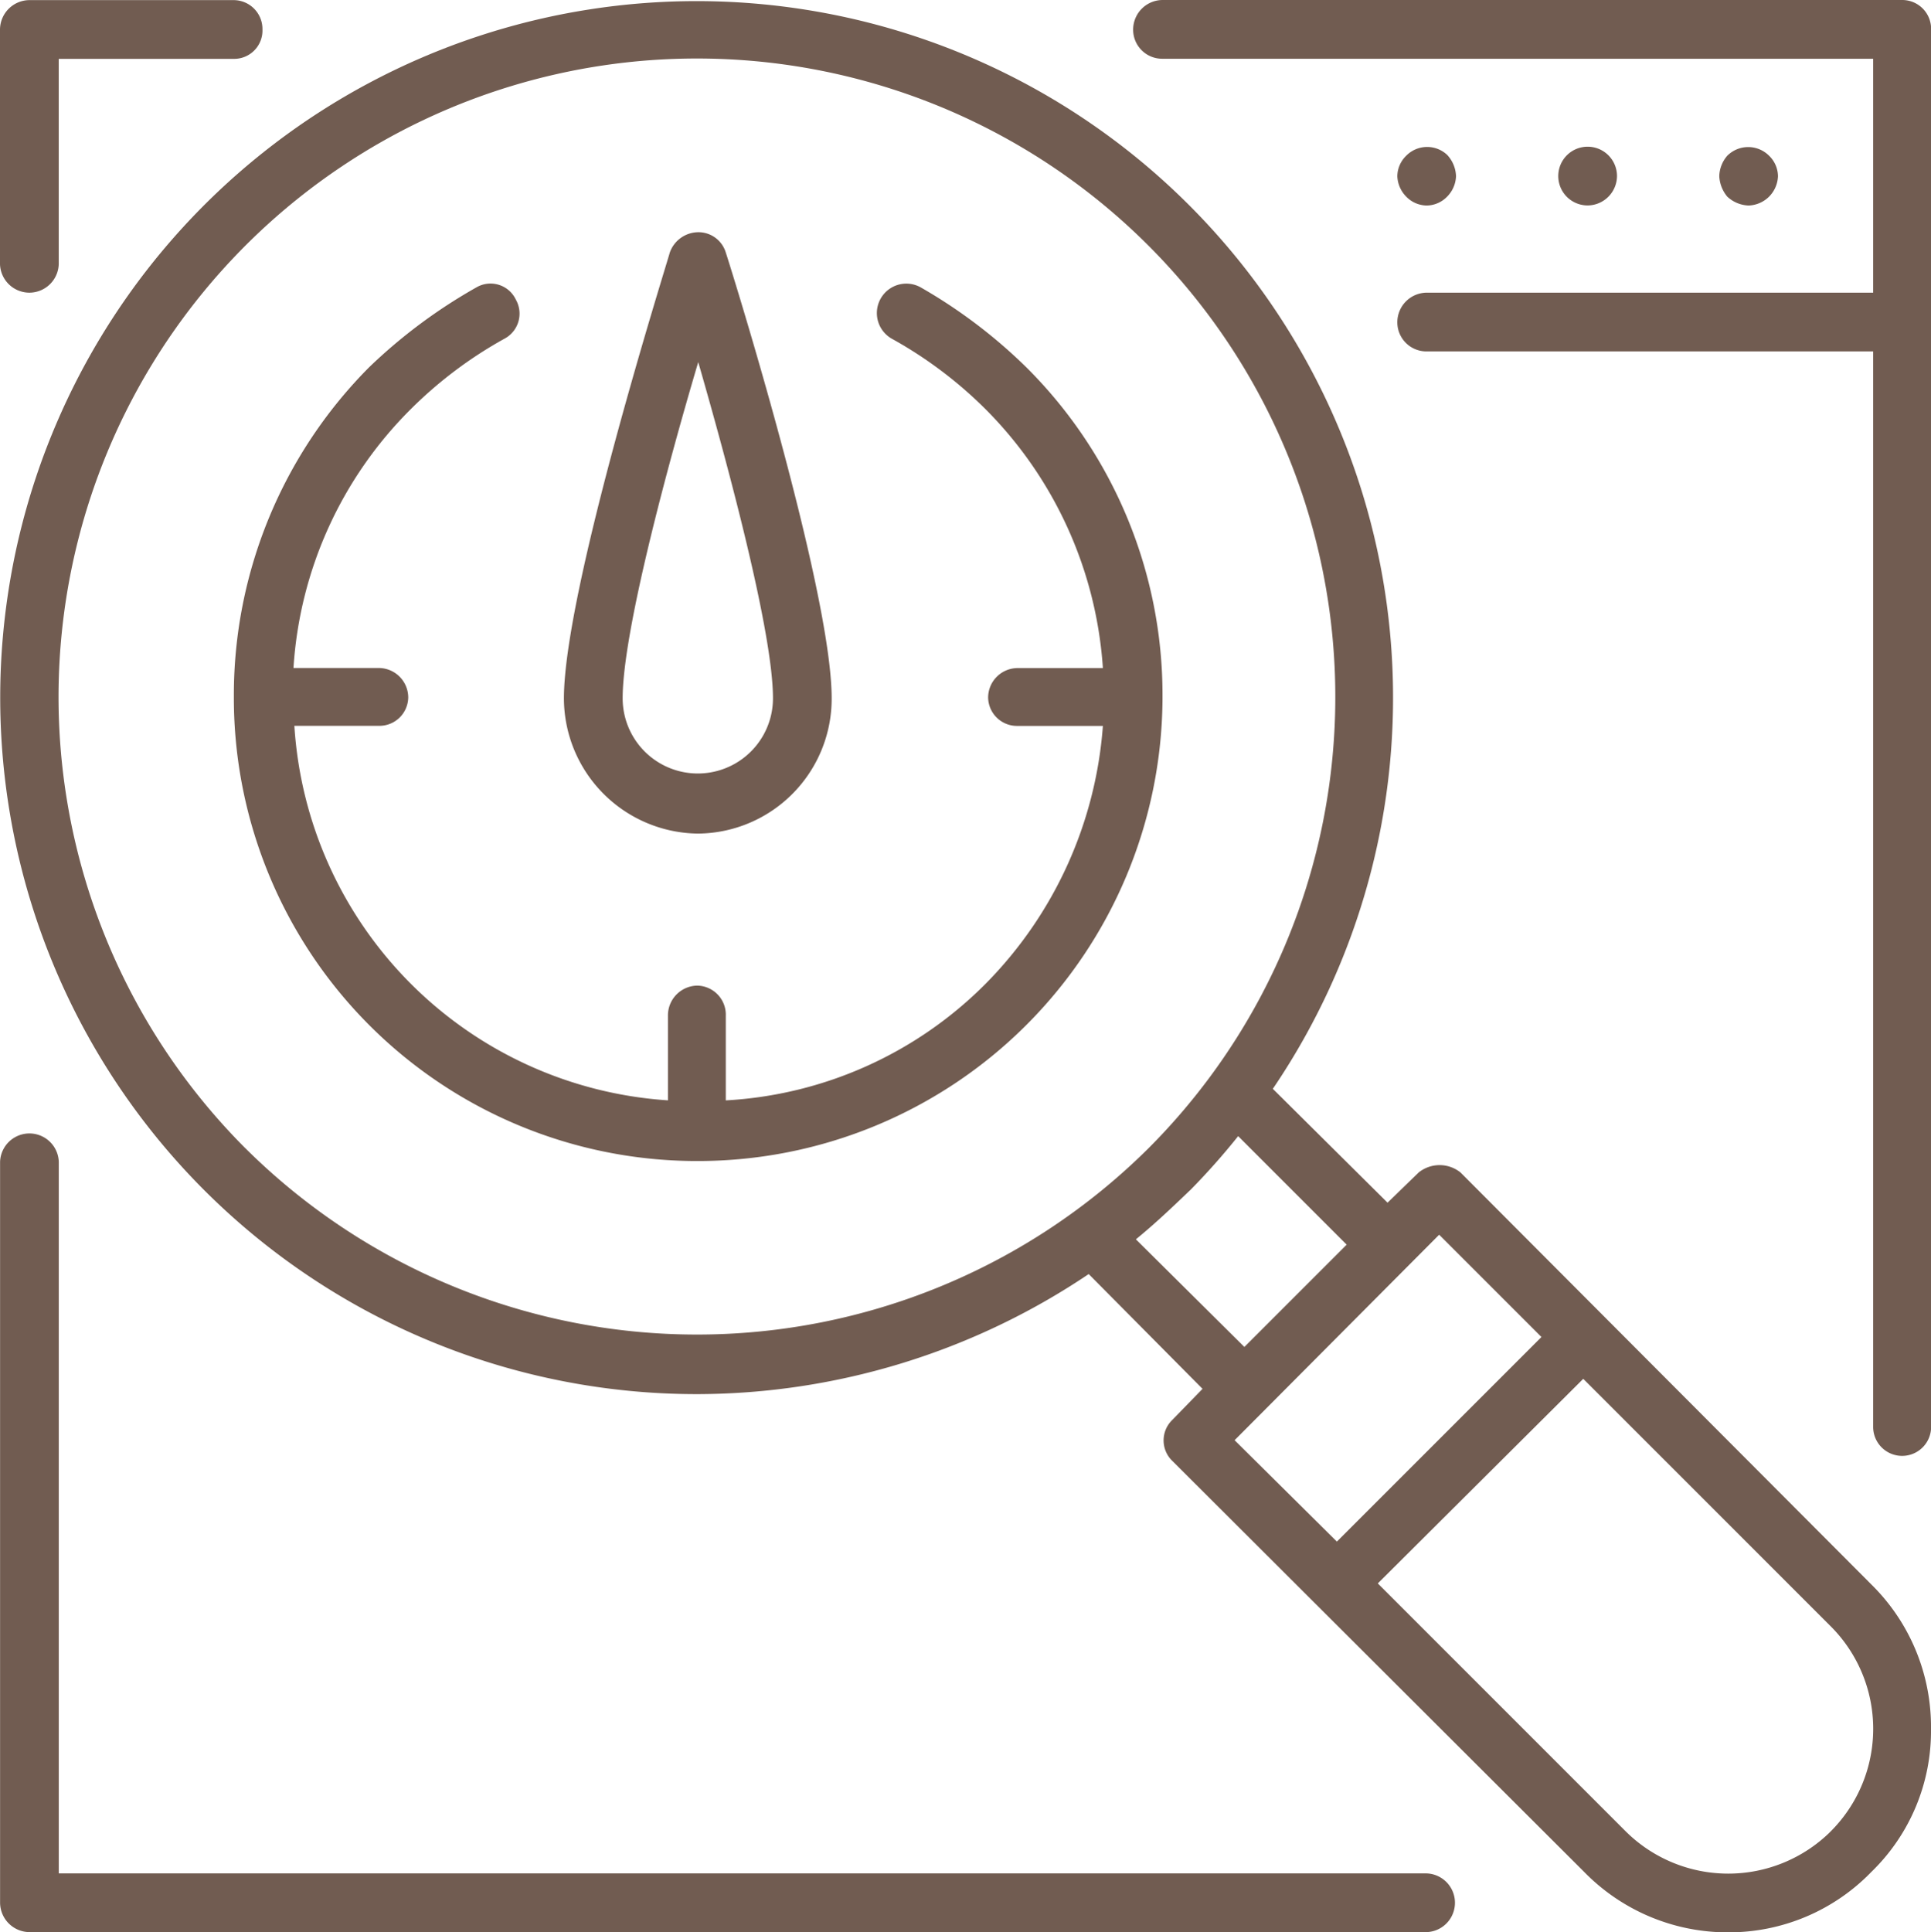
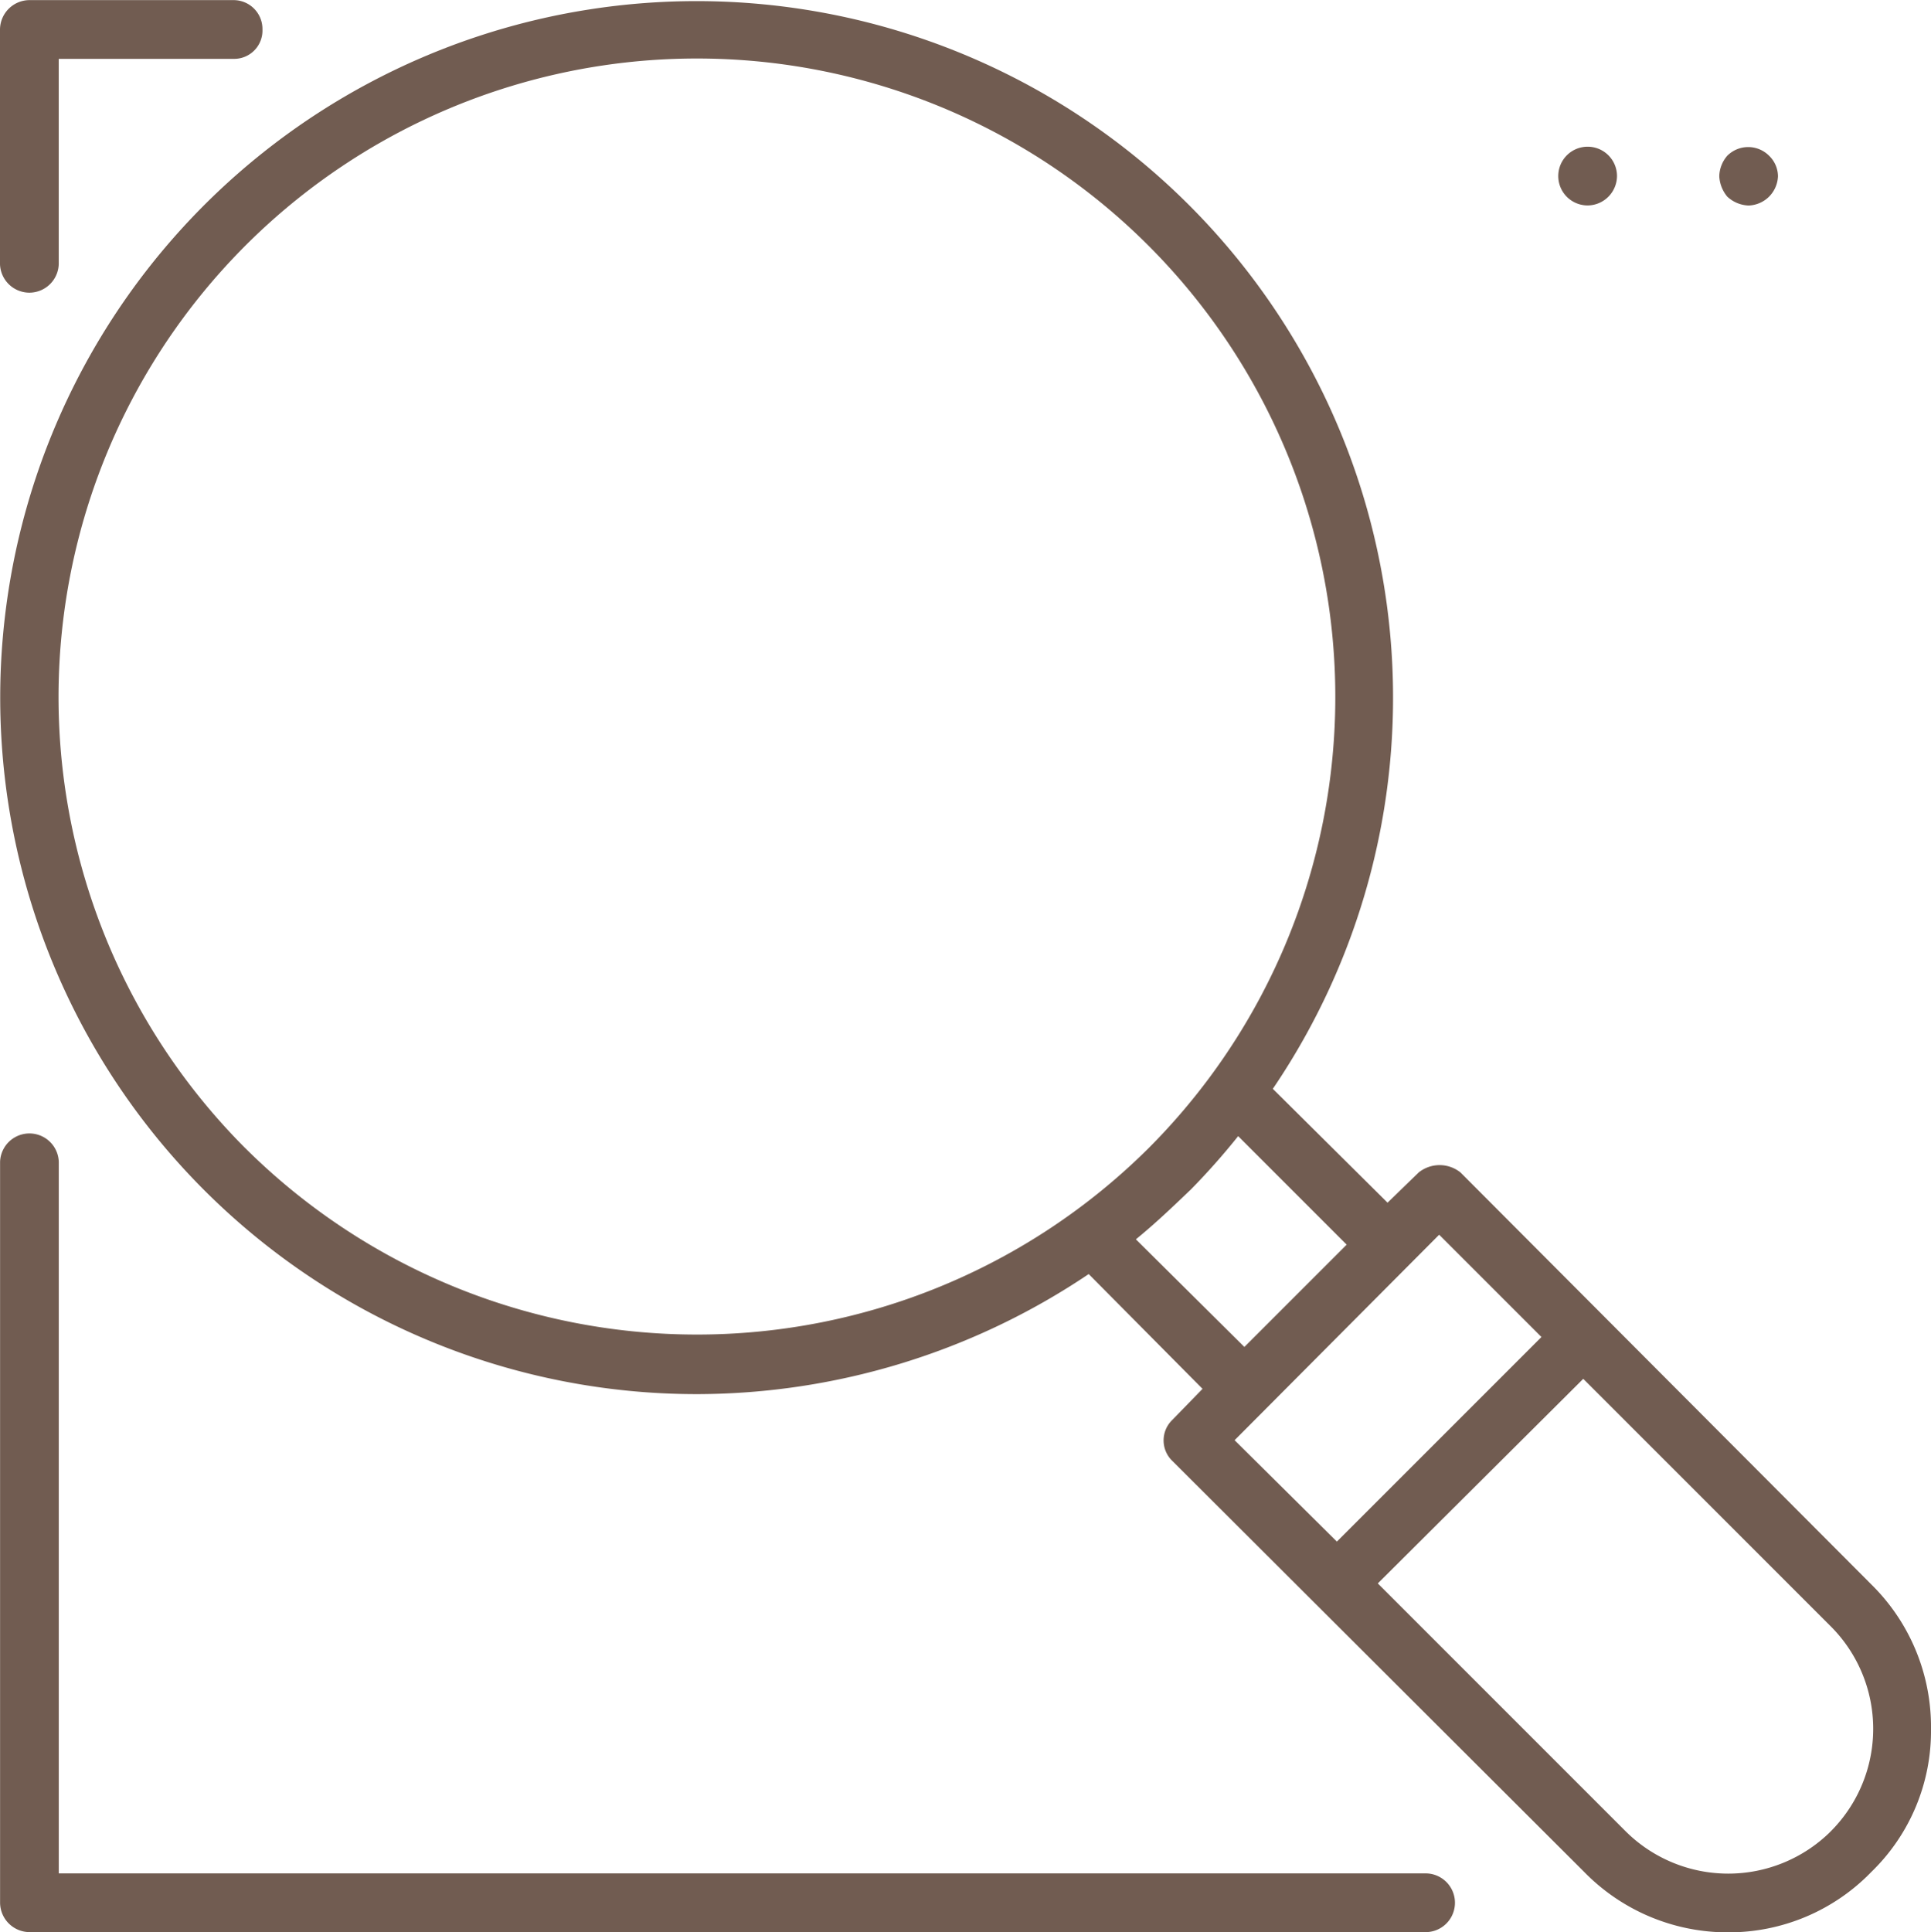
<svg xmlns="http://www.w3.org/2000/svg" width="49.973" height="49.996" viewBox="0 0 49.973 49.996">
  <defs>
    <style>.a{fill:#715C51;}</style>
  </defs>
  <g transform="translate(-75.629 -66.377)">
    <g transform="translate(75.629 95.679)">
      <path class="a" d="M112.55,86.824h-35.4V68.41a.76.76,0,0,0-1.519,0V87.584a.766.766,0,0,0,.76.76H112.55a.76.76,0,0,0,0-1.519Z" transform="translate(-75.629 -67.65)" />
    </g>
    <g transform="translate(75.629 66.377)">
      <path class="a" d="M76.389,73.95a.762.762,0,0,0,.76-.737V67.9h4.535a.733.733,0,0,0,.737-.76.747.747,0,0,0-.737-.76H76.389a.766.766,0,0,0-.76.76v6.077A.762.762,0,0,0,76.389,73.95Z" transform="translate(-75.629 -66.377)" />
    </g>
    <g transform="translate(104.954 66.377)">
-       <path class="a" d="M96.814,66.377H77.663a.766.766,0,0,0-.76.76.751.751,0,0,0,.76.76H96.054V73.95H84.5a.766.766,0,0,0-.76.76.752.752,0,0,0,.76.76H96.054V103.3a.749.749,0,1,0,1.5,0V67.137A.747.747,0,0,0,96.814,66.377Z" transform="translate(-76.903 -66.377)" />
-     </g>
+       </g>
    <g transform="translate(120.123 70.181)">
      <path class="a" d="M78.851,67.826a.792.792,0,0,0,.23-.529.748.748,0,0,0-.23-.529.764.764,0,0,0-1.082,0,.838.838,0,0,0-.207.529.892.892,0,0,0,.207.529.85.85,0,0,0,.552.23A.793.793,0,0,0,78.851,67.826Z" transform="translate(-77.562 -66.542)" />
    </g>
    <g transform="translate(115.957 70.175)">
      <path class="a" d="M78.9,67.3a.76.76,0,1,0-.76.76A.766.766,0,0,0,78.9,67.3Z" transform="translate(-77.381 -66.542)" />
    </g>
    <g transform="translate(111.791 70.178)">
-       <path class="a" d="M77.96,68.059a.749.749,0,0,0,.529-.23.792.792,0,0,0,.23-.529.848.848,0,0,0-.23-.552.758.758,0,0,0-1.059.023.749.749,0,0,0-.23.529.793.793,0,0,0,.23.529A.75.75,0,0,0,77.96,68.059Z" transform="translate(-77.2 -66.542)" />
-     </g>
+       </g>
    <g transform="translate(75.641 66.394)">
      <path class="a" d="M113.414,96.7a.865.865,0,0,0-1.082,0l-.806.782-2.969-2.946a18.023,18.023,0,1,0-14.893,7.9,18.2,18.2,0,0,0,10.128-3.107l2.946,2.97-.783.805a.736.736,0,0,0,0,1.059l10.658,10.635a5.187,5.187,0,0,0,3.729,1.565,5.136,5.136,0,0,0,3.706-1.565,5.076,5.076,0,0,0,1.542-3.706,5.166,5.166,0,0,0-1.542-3.729Zm-31.443-.622a16.521,16.521,0,1,1,23.364,0A16.574,16.574,0,0,1,81.971,96.077Zm24.446,1.082a18.054,18.054,0,0,0,1.243-1.4l2.808,2.808-2.647,2.647-2.808-2.785C105.5,98.034,105.956,97.6,106.416,97.159Zm6.445,1.151,2.647,2.647-5.294,5.294-2.647-2.624Zm10.128,15.445a3.765,3.765,0,0,1-5.294,0l-6.422-6.422,5.317-5.294,6.4,6.4A3.751,3.751,0,0,1,122.99,113.755Z" transform="translate(-75.629 -66.378)" />
    </g>
    <g transform="translate(90.223 72.385)">
-       <path class="a" d="M79.739,82.2a3.488,3.488,0,0,0,3.453-3.5c0-2.808-2.624-11.187-2.739-11.532a.739.739,0,0,0-.714-.529.788.788,0,0,0-.737.529c-.092.345-2.739,8.724-2.739,11.532A3.507,3.507,0,0,0,79.739,82.2Zm0-12.2c.783,2.716,1.934,7,1.934,8.7a1.945,1.945,0,1,1-3.89,0C77.782,77,78.933,72.715,79.739,70Z" transform="translate(-76.263 -66.638)" />
-     </g>
+       </g>
    <g transform="translate(81.683 73.716)">
-       <path class="a" d="M99.923,77.4v-.046A11.954,11.954,0,0,0,96.4,68.863a13.393,13.393,0,0,0-2.739-2.072.762.762,0,0,0-.736,1.335,10.915,10.915,0,0,1,2.417,1.818,10.476,10.476,0,0,1,3.038,6.7h-2.21a.766.766,0,0,0-.76.76.747.747,0,0,0,.76.737h2.21a10.59,10.59,0,0,1-3.038,6.675,10.277,10.277,0,0,1-6.721,3.015V85.644a.753.753,0,0,0-.737-.783.771.771,0,0,0-.76.783V87.83a10.369,10.369,0,0,1-9.668-9.691h2.187a.747.747,0,0,0,.76-.737.766.766,0,0,0-.76-.76h-2.21a10.363,10.363,0,0,1,3.038-6.7,10.908,10.908,0,0,1,2.417-1.818.734.734,0,0,0,.3-1.013.724.724,0,0,0-1.013-.322,13.691,13.691,0,0,0-2.785,2.072,12.027,12.027,0,0,0-3.5,8.494v.092A11.985,11.985,0,0,0,87.839,89.4h.069A12.025,12.025,0,0,0,99.923,77.449Z" transform="translate(-75.892 -66.696)" />
-     </g>
+       </g>
  </g>
</svg>